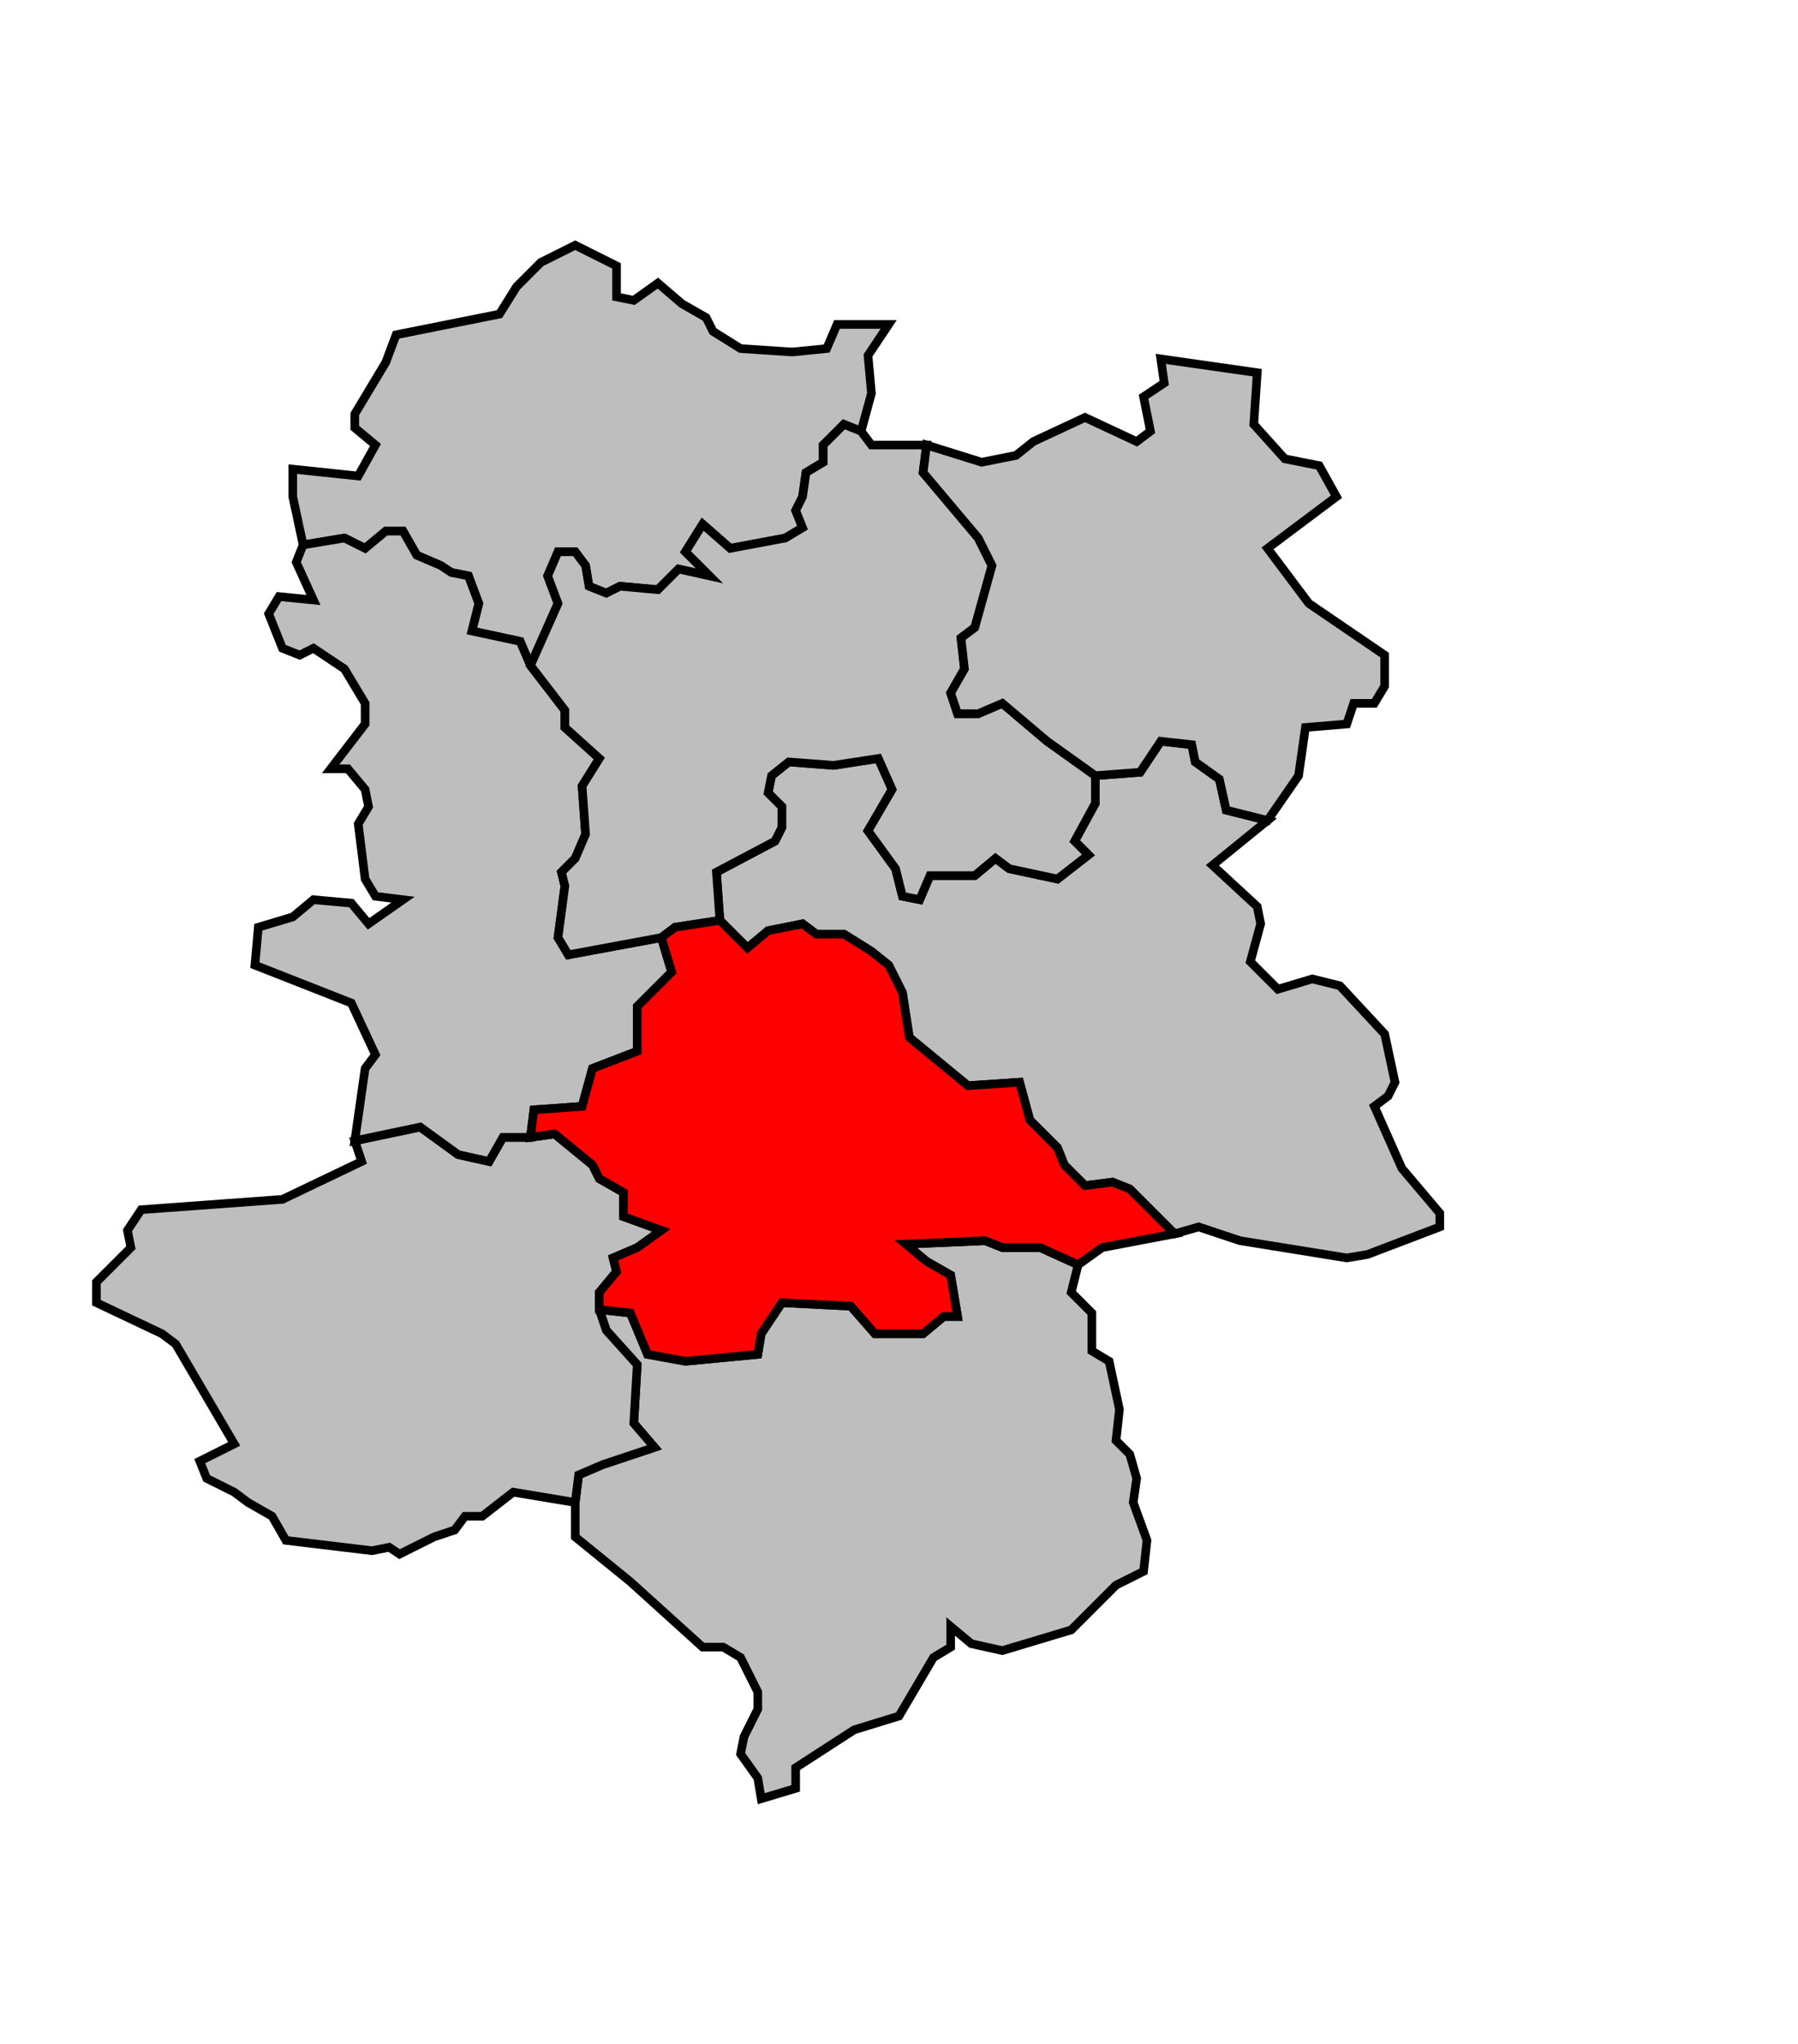
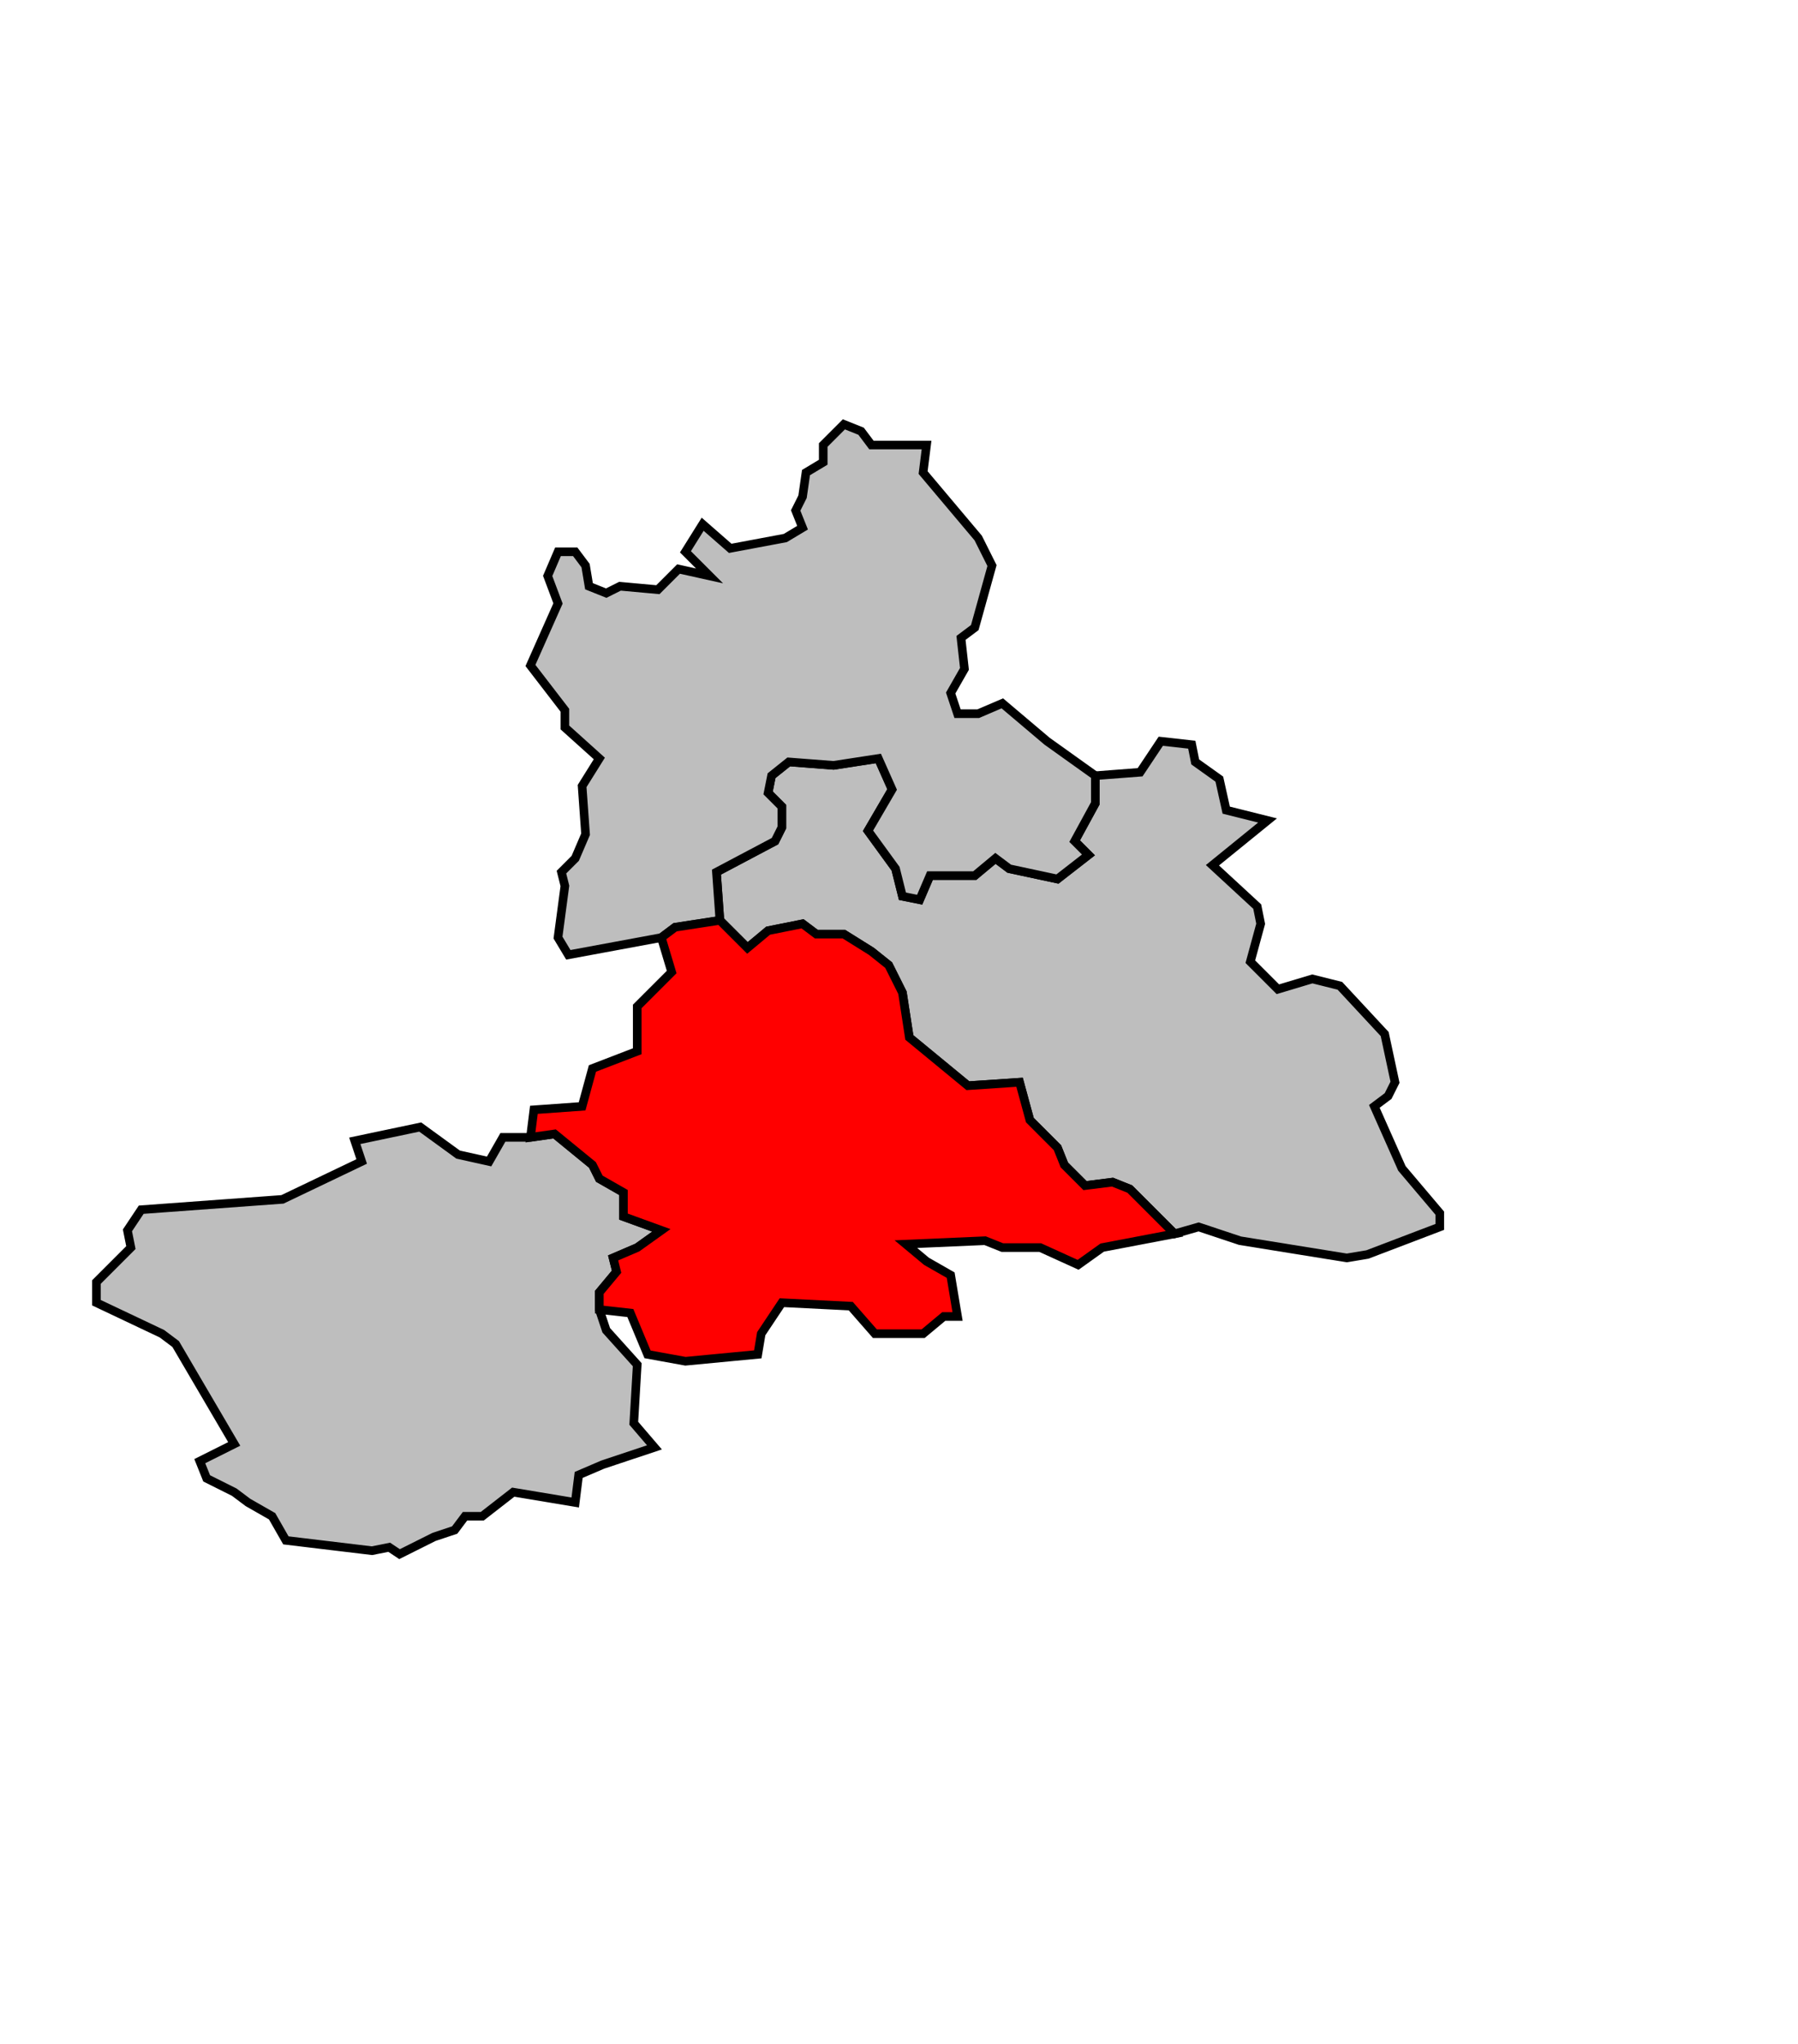
<svg xmlns="http://www.w3.org/2000/svg" width="446px" height="507px" viewBox="76 0 522 507" preserveAspectRatio="xMidYMid meet" version="1.1">
-   <polygon points="161, 93 180, 95 185, 86 179, 81 179, 77 188, 62 191, 54 221, 48 226, 40 233, 33 243, 28 255, 34 255, 43 260, 44 267, 39 274, 45 281, 49 283, 53 291, 58 306, 59 316, 58 319, 51 334, 51 328, 60 329, 71 326, 82 321, 80 315, 86 315, 91 310, 94 309, 101 307, 105 309, 110 304, 113 288, 116 280, 109 275, 117 282, 124 273, 122 267, 128 256, 127 252, 129 247, 127 246, 121 243, 117 238, 117 235, 124 238, 132 230, 150 227, 143 213, 140 215, 132 212, 124 207, 123 204, 121 197, 118 193, 111 188, 111 182, 116 176, 113 164, 115 161, 101 161, 93 " style="opacity:1;fill:#bebebe;fill-opacity:1;stroke:#000000;stroke-width:2.5;stroke-miterlimit:4;stroke-dasharray:none;stroke-opacity:1" />
-   <polygon points="243, 393 244, 385 251, 382 266, 377 260, 370 261, 353 252, 343 250, 337 259, 338 264, 350 275, 352 296, 350 297, 344 303, 335 323, 336 330, 344 344, 344 350, 339 354, 339 352, 327 345, 323 339, 318 362, 317 367, 319 378, 319 389, 324 387, 332 393, 338 393, 349 398, 352 401, 366 400, 375 404, 379 406, 386 405, 393 409, 404 408, 413 400, 417 387, 430 367, 436 358, 434 352, 429 352, 435 347, 438 337, 455 324, 459 307, 470 307, 476 297, 479 296, 473 291, 466 292, 461 296, 453 296, 448 291, 438 286, 435 280, 435 259, 416 243, 403 243, 393 " style="opacity:1;fill:#bebebe;fill-opacity:1;stroke:#000000;stroke-width:2.5;stroke-miterlimit:4;stroke-dasharray:none;stroke-opacity:1" />
  <polygon points="104, 335 104, 329 114, 319 113, 314 117, 308 158, 305 181, 294 179, 288 198, 284 209, 292 218, 294 222, 287 230, 287 237, 286 248, 295 250, 299 257, 303 257, 310 268, 314 261, 319 254, 322 255, 326 250, 332 250, 337 252, 343 261, 353 260, 370 266, 377 251, 382 244, 385 243, 393 225, 390 216, 397 211, 397 208, 401 202, 403 192, 408 189, 406 184, 407 159, 404 155, 397 148, 393 144, 390 136, 386 134, 381 144, 376 127, 347 123, 344 104, 335 " style="opacity:1;fill:#bebebe;fill-opacity:1;stroke:#000000;stroke-width:2.5;stroke-miterlimit:4;stroke-dasharray:none;stroke-opacity:1" />
-   <polygon points="150, 237 151, 226 161, 223 167, 218 178, 219 183, 225 193, 218 185, 217 182, 212 180, 196 183, 191 182, 186 177, 180 172, 180 182, 167 182, 161 176, 151 167, 145 163, 147 158, 145 154, 135 157, 130 167, 131 162, 120 164, 115 176, 113 182, 116 188, 111 193, 111 197, 118 204, 121 207, 123 212, 124 215, 132 213, 140 227, 143 230, 150 240, 163 240, 168 250, 177 245, 185 246, 199 243, 206 239, 210 240, 214 238, 229 241, 234 268, 229 271, 239 261, 249 261, 262 248, 267 245, 278 231, 279 230, 287 222, 287 218, 294 209, 292 198, 284 179, 288 182, 267 185, 263 178, 248 150, 237 " style="opacity:1;fill:#bebebe;fill-opacity:1;stroke:#000000;stroke-width:2.5;stroke-miterlimit:4;stroke-dasharray:none;stroke-opacity:1" />
  <polygon points="365, 206 369, 209 383, 212 392, 205 388, 201 394, 190 394, 182 407, 181 413, 172 422, 173 423, 178 430, 183 432, 192 444, 195 428, 208 441, 220 442, 225 439, 236 447, 244 457, 241 465, 243 478, 257 481, 271 479, 275 475, 278 483, 296 494, 309 494, 313 473, 321 467, 322 436, 317 424, 313 417, 315 404, 302 399, 300 391, 301 385, 295 383, 290 375, 282 372, 271 357, 272 340, 258 338, 245 334, 237 329, 233 321, 228 313, 228 309, 225 299, 227 293, 232 285, 224 284, 210 301, 201 303, 197 303, 191 299, 187 300, 182 305, 178 318, 179 331, 177 335, 186 328, 198 336, 209 338, 217 343, 218 346, 211 359, 211 365, 206 " style="opacity:1;fill:#bebebe;fill-opacity:1;stroke:#000000;stroke-width:2.5;stroke-miterlimit:4;stroke-dasharray:none;stroke-opacity:1" />
  <polygon points="230, 150 238, 132 235, 124 238, 117 243, 117 246, 121 247, 127 252, 129 256, 127 267, 128 273, 122 282, 124 275, 117 280, 109 288, 116 304, 113 309, 110 307, 105 309, 101 310, 94 315, 91 315, 86 321, 80 326, 82 329, 86 345, 86 344, 94 360, 113 364, 121 359, 139 355, 142 356, 151 352, 158 354, 164 360, 164 367, 161 380, 172 394, 182 394, 190 388, 201 392, 205 383, 212 369, 209 365, 206 359, 211 346, 211 343, 218 338, 217 336, 209 328, 198 335, 186 331, 177 318, 179 305, 178 300, 182 299, 187 303, 191 303, 197 301, 201 284, 210 285, 224 272, 226 268, 229 241, 234 238, 229 240, 214 239, 210 243, 206 246, 199 245, 185 250, 177 240, 168 240, 163 230, 150 " style="opacity:1;fill:#bebebe;fill-opacity:1;stroke:#000000;stroke-width:2.5;stroke-miterlimit:4;stroke-dasharray:none;stroke-opacity:1" />
  <polygon points="230, 287 231, 279 245, 278 248, 267 261, 262 261, 249 271, 239 268, 229 272, 226 285, 224 293, 232 299, 227 309, 225 313, 228 321, 228 329, 233 334, 237 338, 245 340, 258 357, 272 372, 271 375, 282 383, 290 385, 295 391, 301 399, 300 404, 302 417, 315 396, 319 389, 324 378, 319 367, 319 362, 317 339, 318 345, 323 352, 327 354, 339 350, 339 344, 344 330, 344 323, 336 303, 335 297, 344 296, 350 275, 352 264, 350 259, 338 250, 337 250, 332 255, 326 254, 322 261, 319 268, 314 257, 310 257, 303 250, 299 248, 295 237, 286 230, 287 " style="opacity:1;fill:#ff0000;fill-opacity:1;stroke:#000000;stroke-width:2.5;stroke-miterlimit:4;stroke-dasharray:none;stroke-opacity:1" />
-   <polygon points="345, 86 361, 91 371, 89 376, 85 391, 78 406, 85 410, 82 408, 72 414, 68 413, 61 441, 65 440, 80 449, 90 459, 92 464, 101 444, 116 456, 132 478, 147 478, 156 475, 161 469, 161 467, 167 455, 168 453, 182 444, 195 432, 192 430, 183 423, 178 422, 173 413, 172 407, 181 394, 182 380, 172 367, 161 360, 164 354, 164 352, 158 356, 151 355, 142 359, 139 364, 121 360, 113 344, 94 345, 86 " style="opacity:1;fill:#bebebe;fill-opacity:1;stroke:#000000;stroke-width:2.5;stroke-miterlimit:4;stroke-dasharray:none;stroke-opacity:1" />
</svg>